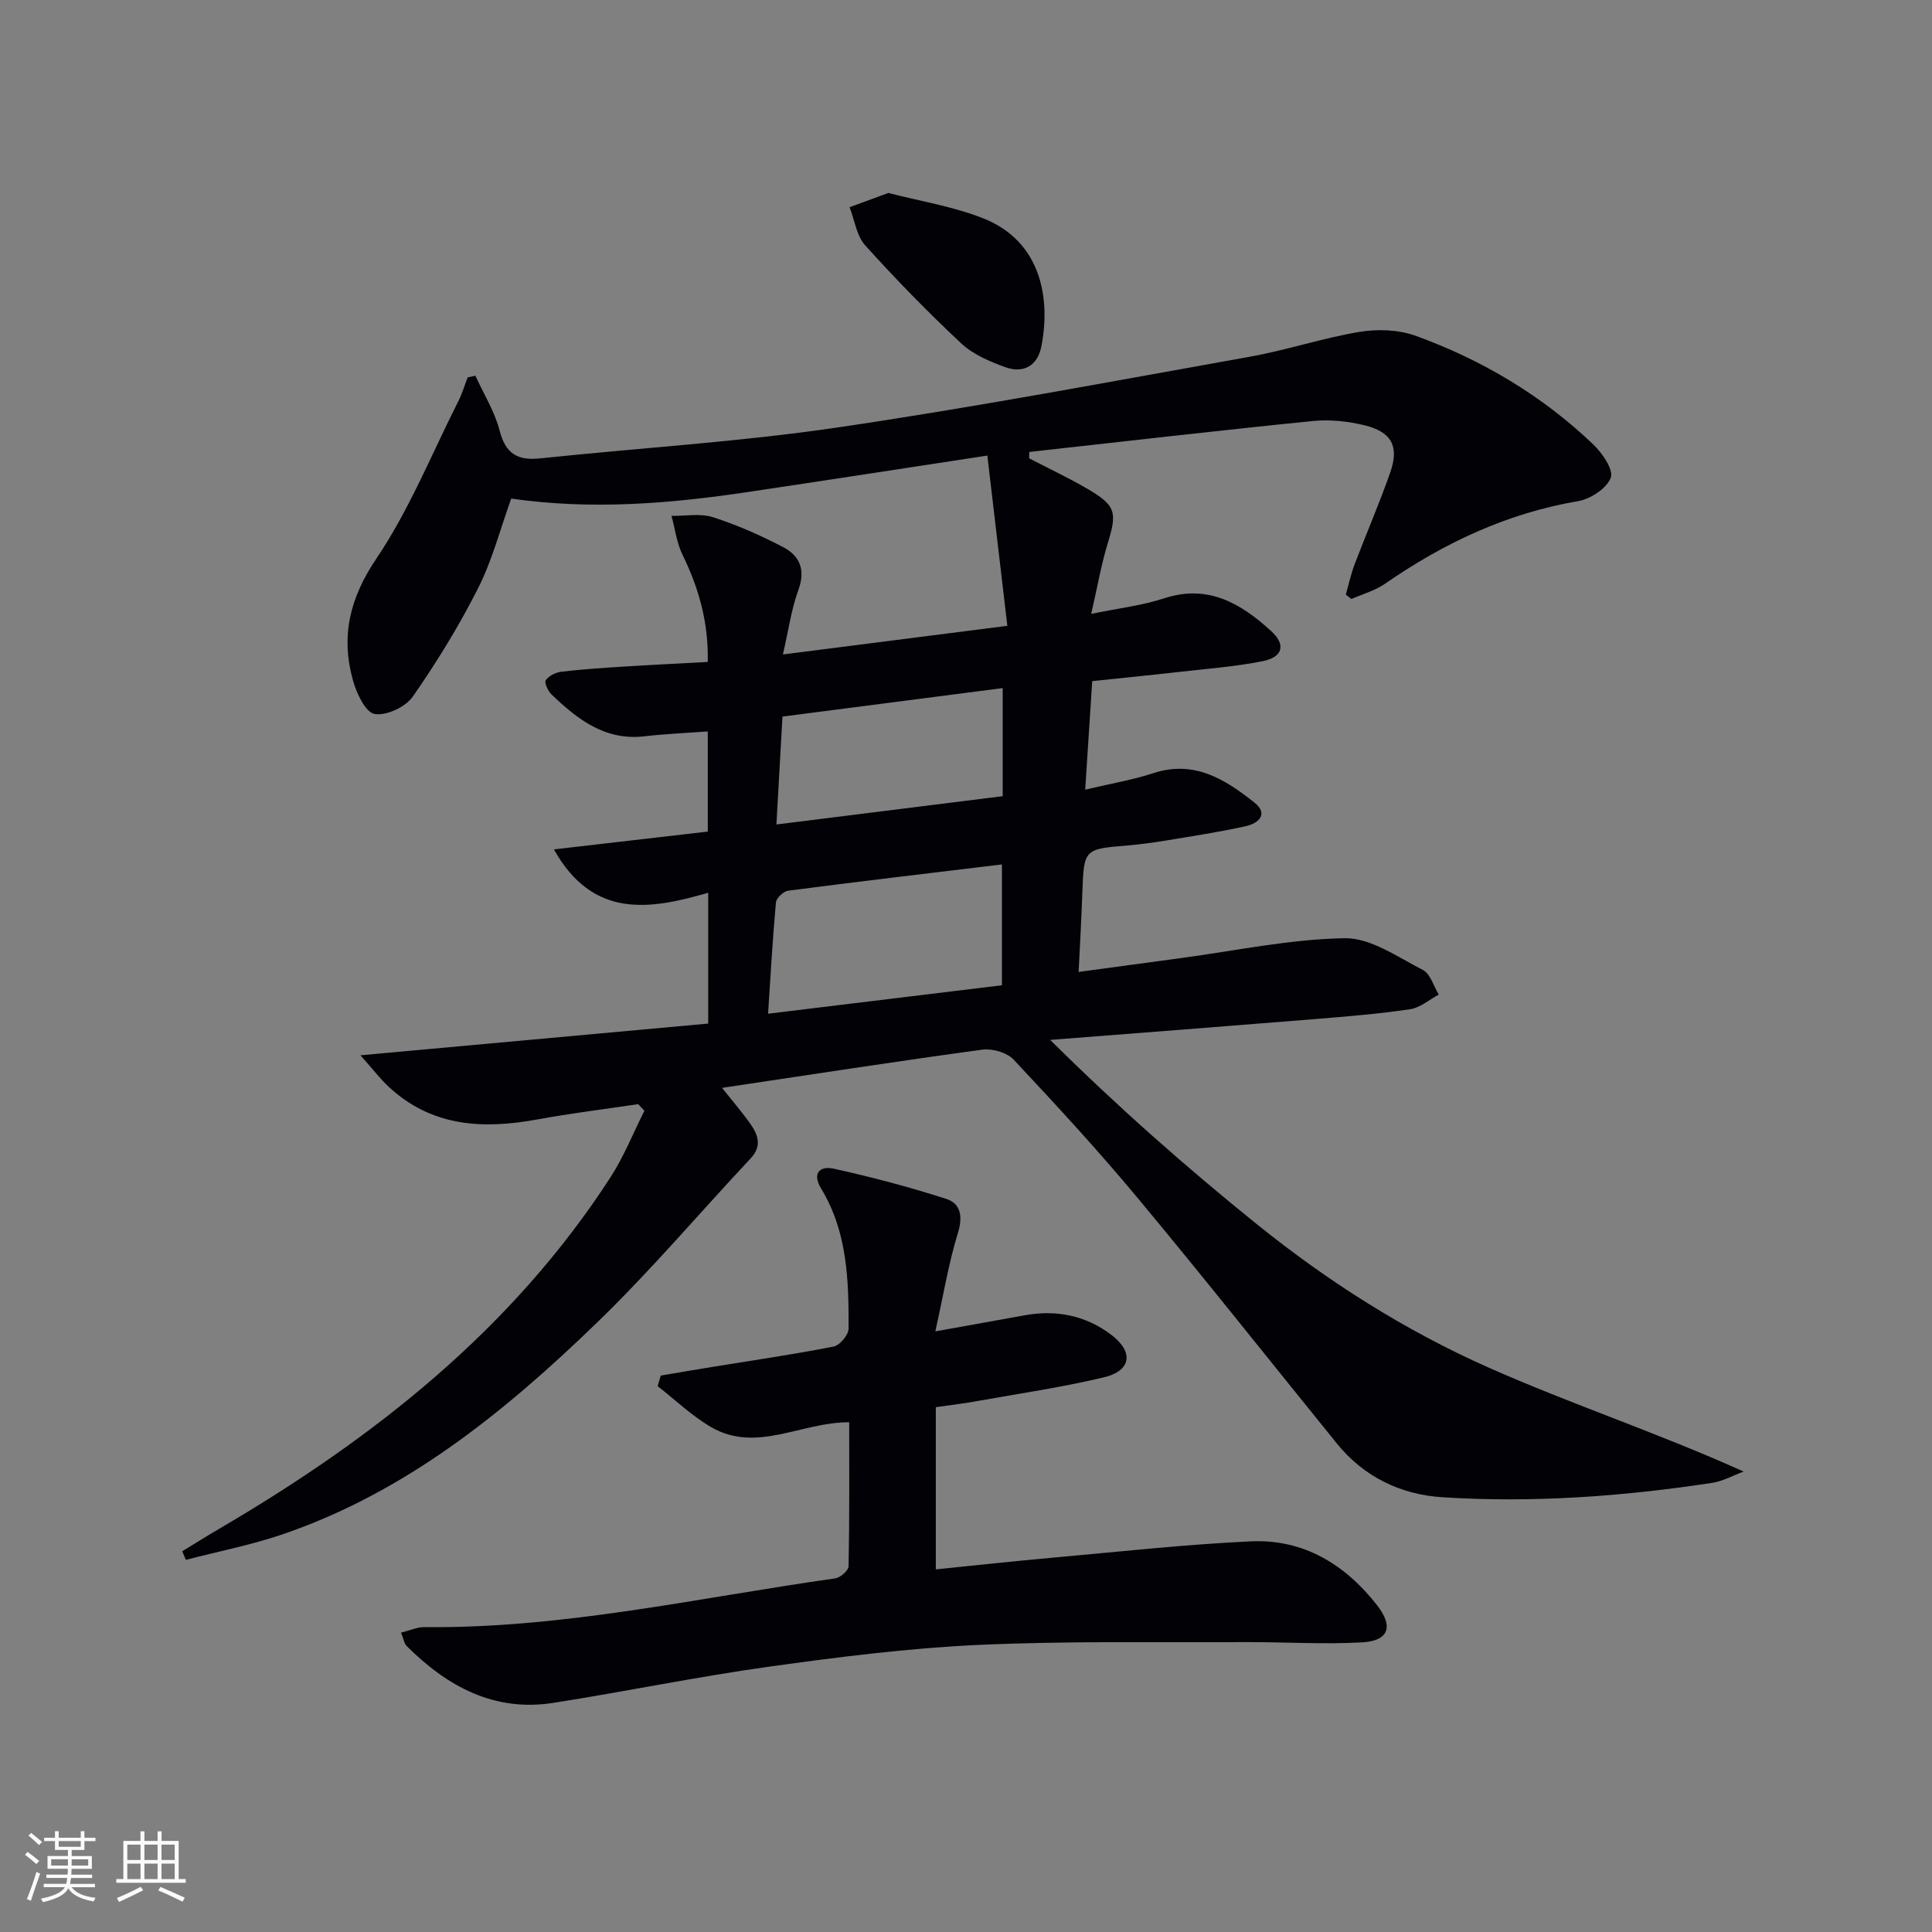
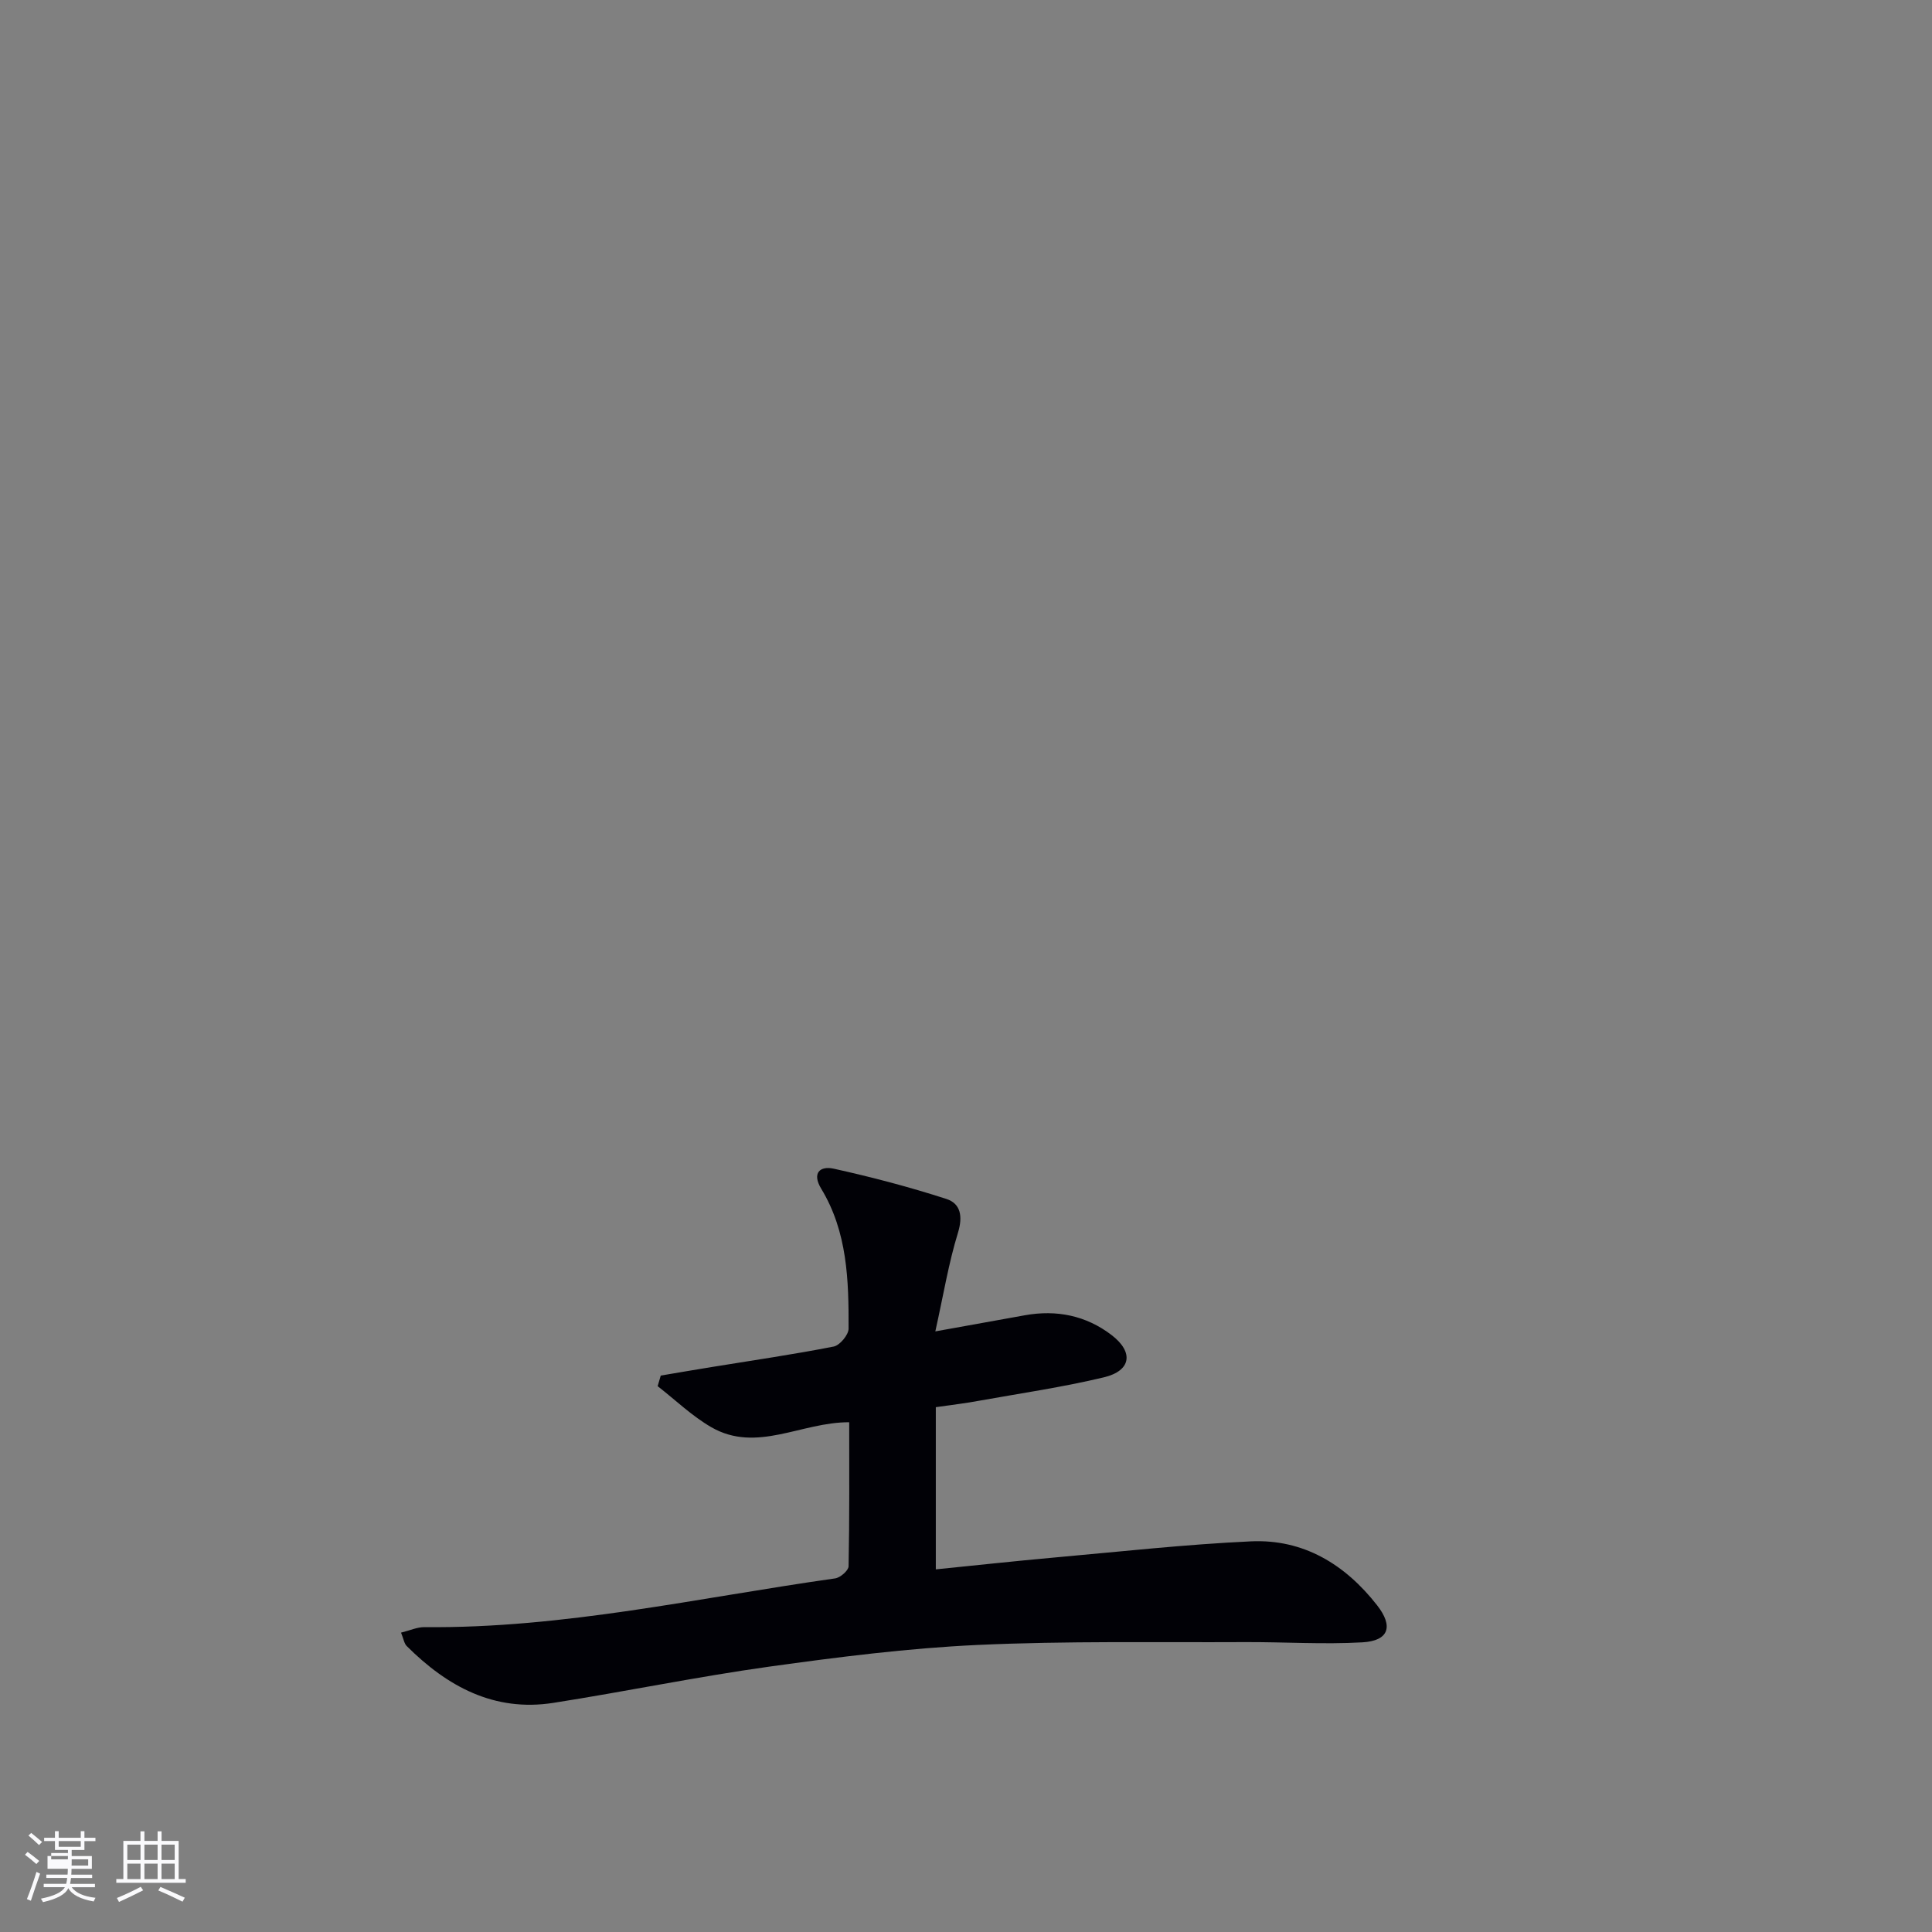
<svg xmlns="http://www.w3.org/2000/svg" enable-background="new 0 0 400 400" viewBox="0 0 400 400">
  <rect x="0" y="0" width="400" height="400" fill="#808080" stroke="none" />
  <g fill="#010106">
-     <path d="m213.07 94.89c4.06 2.11 8.22 4.06 12.16 6.37 5.81 3.39 6.08 4.85 4.13 11.17-1.36 4.41-2.13 8.99-3.44 14.67 5.64-1.17 10.52-1.72 15.1-3.22 9.1-2.98 15.86 1.05 22.1 6.72 3.17 2.87 2.52 5.44-1.71 6.29-5.52 1.11-11.18 1.53-16.78 2.17-5.93.68-11.88 1.26-18.5 1.96-.47 7.29-.93 14.34-1.45 22.47 5.27-1.25 9.78-2 14.08-3.41 8.48-2.78 14.88 1.26 20.95 6.08 3 2.38.82 4.3-1.71 4.87-5.5 1.24-11.09 2.07-16.65 3-2.62.43-5.26.79-7.9 1.01-9.07.76-9.04.74-9.37 9.98-.18 5.11-.47 10.22-.76 16.21 7.47-1.01 14.3-1.95 21.13-2.86 11.32-1.52 22.64-3.94 33.98-4.12 5.38-.08 10.94 3.91 16.16 6.57 1.56.8 2.22 3.35 3.29 5.1-1.97 1.05-3.85 2.72-5.93 3.03-6.57.97-13.21 1.51-19.84 2.05-17.73 1.44-35.46 2.8-54.69 4.3 14.15 14.01 28.22 26.41 42.86 38.21 14.73 11.87 30.67 21.98 47.86 29.61 17.16 7.61 35.07 13.53 52.86 21.55-2.17.8-4.28 2-6.52 2.34-18.46 2.81-37.04 4.16-55.69 2.99-8.78-.55-16.37-4.18-22.04-11.18-13.73-16.94-27.27-34.04-41.22-50.8-8.19-9.85-16.9-19.29-25.67-28.64-1.38-1.47-4.42-2.34-6.49-2.06-17.73 2.41-35.42 5.15-53.88 7.91 2.27 2.86 4.17 5.05 5.83 7.4 1.61 2.28 2.5 4.62.12 7.17-10.69 11.41-20.82 23.4-32.05 34.24-18.99 18.34-39.39 34.93-64.91 43.63-6.51 2.22-13.33 3.54-20 5.28-.25-.59-.5-1.18-.75-1.78 2.56-1.56 5.09-3.15 7.67-4.66 31.96-18.71 60.56-41.21 80.98-72.74 2.79-4.31 4.72-9.19 7.04-13.8-.43-.46-.85-.92-1.28-1.37-6.95 1.04-13.94 1.89-20.84 3.16-11.29 2.08-21.91 1.55-30.84-6.77-1.74-1.62-3.2-3.55-5.83-6.5 24.98-2.28 48.44-4.42 72-6.57 0-9.53 0-17.98 0-27.09-12.18 3.55-23.88 5.41-31.95-8.97 11.04-1.28 21.41-2.48 31.86-3.69 0-7.27 0-13.86 0-20.74-4.57.34-8.85.52-13.09 1.01-8.21.96-13.91-3.54-19.29-8.69-.73-.7-1.51-2.46-1.16-2.93.66-.91 2.06-1.61 3.23-1.75 4.29-.5 8.6-.79 12.91-1.06 5.63-.36 11.27-.62 17.39-.96.19-8.08-1.81-15.22-5.2-22.14-1.22-2.48-1.56-5.39-2.3-8.1 2.87.04 5.95-.57 8.57.27 5.01 1.6 9.9 3.77 14.57 6.21 3.41 1.78 4.65 4.7 3.13 8.84-1.46 4-2.04 8.32-3.21 13.37 15.44-1.97 30.3-3.87 46.47-5.93-1.38-11.71-2.72-23.13-4.14-35.25-17.25 2.63-33.42 5.14-49.6 7.55-16.17 2.41-32.38 3.75-48.98 1.35-2.24 6.21-3.89 12.68-6.83 18.51-3.94 7.81-8.56 15.33-13.56 22.51-1.5 2.14-5.49 4.01-7.9 3.58-1.88-.34-3.72-4.26-4.46-6.91-2.56-9.13-.72-17.04 4.85-25.28 6.8-10.08 11.43-21.63 16.95-32.56.79-1.57 1.3-3.29 1.94-4.94.53-.11 1.06-.23 1.59-.34 1.72 3.77 4 7.4 5.02 11.36 1.24 4.82 3.73 6.25 8.43 5.75 20.47-2.16 41.07-3.39 61.42-6.38 28.57-4.2 56.97-9.57 85.4-14.65 7.67-1.37 15.14-3.88 22.81-5.16 3.75-.62 8.07-.46 11.61.82 13.72 4.97 26.15 12.36 36.75 22.48 1.87 1.79 4.25 5.24 3.63 6.9-.82 2.2-4.18 4.4-6.74 4.84-14.76 2.52-27.82 8.67-40 17.11-2.06 1.43-4.63 2.13-6.96 3.16-.38-.31-.77-.62-1.15-.92.6-2.11 1.06-4.27 1.84-6.32 2.42-6.36 5.15-12.62 7.38-19.04 1.85-5.31.25-8.31-5.28-9.67-3.48-.86-7.27-1.26-10.83-.9-19.57 1.97-39.1 4.24-58.65 6.4-.01.43-.02.88-.03 1.32zm-54.05 114.99c16.7-2.03 32.59-3.97 48.42-5.89 0-8.57 0-16.62 0-25.02-15.04 1.82-29.67 3.54-44.27 5.44-.96.13-2.44 1.52-2.52 2.43-.69 7.53-1.11 15.1-1.63 23.04zm48.58-67.42c-15.52 2.01-30.4 3.93-45.6 5.9-.43 7.63-.82 14.68-1.25 22.34 16.19-2.03 31.53-3.95 46.85-5.86 0-7.77 0-14.7 0-22.38z" />
    <path d="m193.75 291.34v33.58c8.06-.81 16.28-1.71 24.52-2.45 13.57-1.21 27.13-2.72 40.73-3.35 10.88-.5 19.49 4.77 26.11 13.23 3.43 4.38 2.44 7.37-3.06 7.68-8.08.46-16.22-.09-24.33-.05-18.45.09-36.93-.26-55.35.59-14.41.67-28.8 2.5-43.11 4.49-14.96 2.09-29.77 5.16-44.69 7.5-12.26 1.92-21.98-3.4-30.36-11.76-.53-.52-.64-1.46-1.18-2.78 1.84-.45 3.35-1.16 4.86-1.14 28.77.3 56.76-6.1 85.02-10.09 1.06-.15 2.76-1.62 2.78-2.51.2-9.94.13-19.89.13-29.82-9.93-.04-19.14 6.43-28.53 1.04-4.01-2.31-7.44-5.64-11.13-8.51.21-.73.43-1.46.64-2.19 3.6-.61 7.19-1.23 10.8-1.81 8.34-1.36 16.71-2.57 25-4.2 1.27-.25 3.09-2.42 3.09-3.71.04-10-.24-20.02-5.66-28.96-1.99-3.28-.23-4.77 2.57-4.16 7.86 1.74 15.68 3.79 23.34 6.27 2.95.95 3.44 3.6 2.39 7.02-1.93 6.26-2.99 12.79-4.68 20.4 6.94-1.25 12.75-2.3 18.55-3.34 6.56-1.18 12.66.06 17.93 4.09 4.65 3.55 4.07 7.41-1.58 8.76-8.53 2.04-17.25 3.31-25.9 4.86-2.64.5-5.28.8-8.9 1.32z" />
-     <path d="m183.93 39.95c6.56 1.7 13.34 2.78 19.58 5.23 12.16 4.79 14.02 16.73 12.09 26.55-.79 4.02-3.72 5.65-7.49 4.28-3.22-1.17-6.64-2.62-9.08-4.9-6.92-6.47-13.55-13.27-19.9-20.31-1.79-1.99-2.19-5.23-3.23-7.9 2.51-.92 5.01-1.84 8.03-2.95z" />
  </g>
-   <path d="m5.17 384 .55-.58c.85.61 1.65 1.24 2.4 1.87l-.59.64c-.83-.73-1.62-1.38-2.36-1.93m1.22 9.53-.82-.34c.71-1.76 1.37-3.64 1.98-5.63.24.13.5.25.76.36-.6 1.67-1.24 3.54-1.92 5.61m-.5-13.5.57-.54c.56.44 1.31 1.06 2.26 1.87l-.64.64c-.68-.66-1.41-1.32-2.19-1.97m3.25.46h2.24v-1.36h.77v1.36h4.57v-1.36h.76v1.36h2.28v.69h-2.28v1.84h-2.64v1.26h4.18v2.64h-4.21c0 .45-.02.86-.05 1.21h4.32v.69h-4.38c-.04.34-.1.75-.19 1.22h5.15v.69h-4.82c.87 1.19 2.51 1.92 4.93 2.19-.17.32-.3.57-.37.76-2.77-.49-4.52-1.41-5.26-2.76-.56 1.26-2.3 2.23-5.24 2.9-.12-.24-.26-.48-.43-.72 2.73-.55 4.38-1.34 4.96-2.38h-4.38v-.69h4.65c.1-.38.17-.79.21-1.22h-4.32v-.69h4.4c.03-.34.05-.75.05-1.21h-4.2v-2.64h4.23v-1.26h-2.69v-1.84h-2.24zm1.46 4.46v1.29h3.45c.01-.4.02-.57.01-.53v-.32-.45h-3.46zm1.55-2.59h4.57v-1.19h-4.57zm6.11 2.59h-3.42v.77c-.01.19-.01.37-.02.53h3.44z" fill="#fafafc" />
+   <path d="m5.17 384 .55-.58c.85.61 1.65 1.24 2.4 1.87l-.59.64c-.83-.73-1.62-1.38-2.36-1.93m1.22 9.53-.82-.34c.71-1.76 1.37-3.64 1.98-5.63.24.13.5.25.76.36-.6 1.67-1.24 3.54-1.92 5.61m-.5-13.5.57-.54c.56.44 1.31 1.06 2.26 1.87l-.64.64c-.68-.66-1.41-1.32-2.19-1.97m3.25.46h2.24v-1.36h.77v1.36h4.57v-1.36h.76v1.36h2.28v.69h-2.28v1.84h-2.64v1.26h4.18v2.64h-4.21c0 .45-.02.86-.05 1.21h4.32v.69h-4.38c-.04.34-.1.75-.19 1.22h5.15v.69h-4.82c.87 1.19 2.51 1.92 4.93 2.19-.17.32-.3.57-.37.76-2.77-.49-4.52-1.41-5.26-2.76-.56 1.26-2.3 2.23-5.24 2.9-.12-.24-.26-.48-.43-.72 2.73-.55 4.38-1.34 4.96-2.38h-4.38v-.69h4.65c.1-.38.17-.79.21-1.22h-4.32v-.69h4.4c.03-.34.05-.75.05-1.21h-4.2v-2.64h4.23v-1.26h-2.69v-1.84h-2.24zm1.46 4.46h3.45c.01-.4.02-.57.01-.53v-.32-.45h-3.46zm1.55-2.59h4.57v-1.19h-4.57zm6.11 2.59h-3.42v.77c-.01.19-.01.37-.02.53h3.44z" fill="#fafafc" />
  <path d="m32.63 379.16h.82v1.98h3.54v7.89h1.46v.78h-14.37v-.78h1.46v-7.89h3.54v-1.98h.82v1.98h2.73zm-3.49 11.48.5.73c-1.61.82-3.28 1.63-5 2.41-.13-.27-.28-.55-.44-.82 1.75-.72 3.4-1.49 4.94-2.32m-2.78-5.55h2.73v-3.18h-2.73zm0 3.95h2.73v-3.2h-2.73zm3.54-3.95h2.73v-3.18h-2.73zm0 3.95h2.73v-3.2h-2.73zm7.89 4.68c-1.84-.92-3.51-1.7-5.02-2.32l.45-.73c1.89.8 3.57 1.55 5.04 2.23zm-1.62-11.81h-2.73v3.18h2.73zm-2.73 7.13h2.73v-3.2h-2.73z" fill="#fafafc" />
</svg>